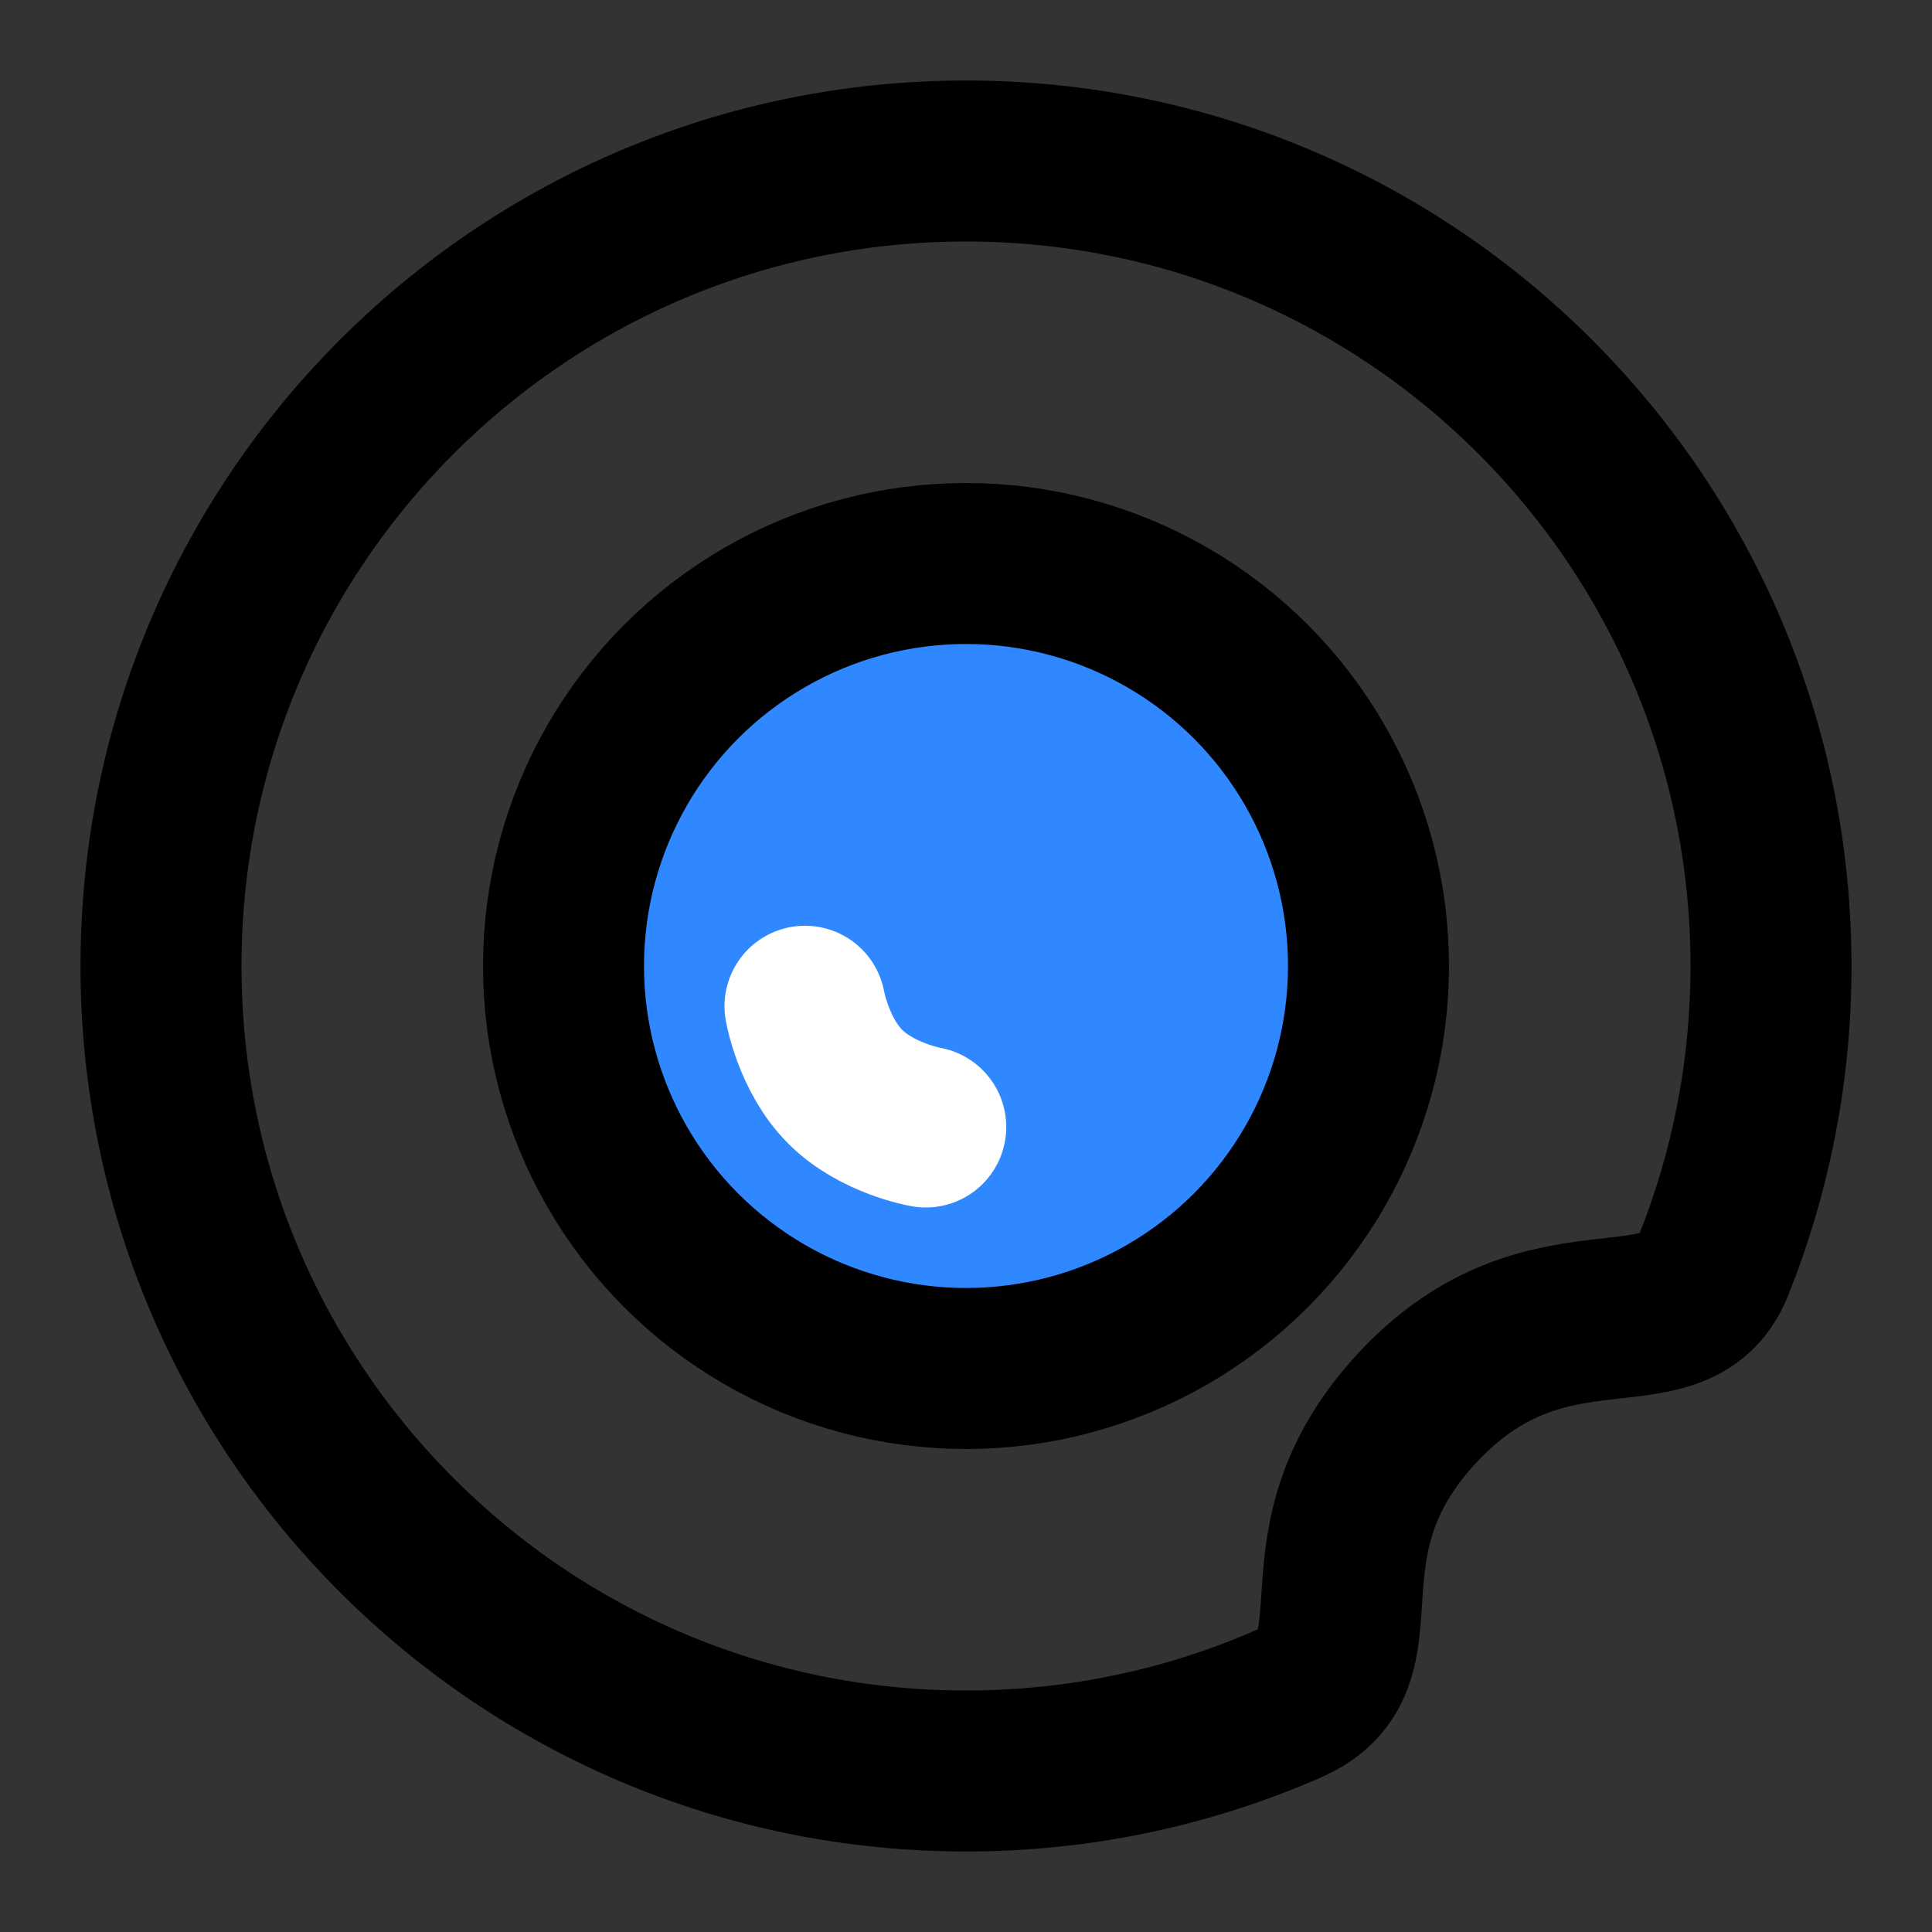
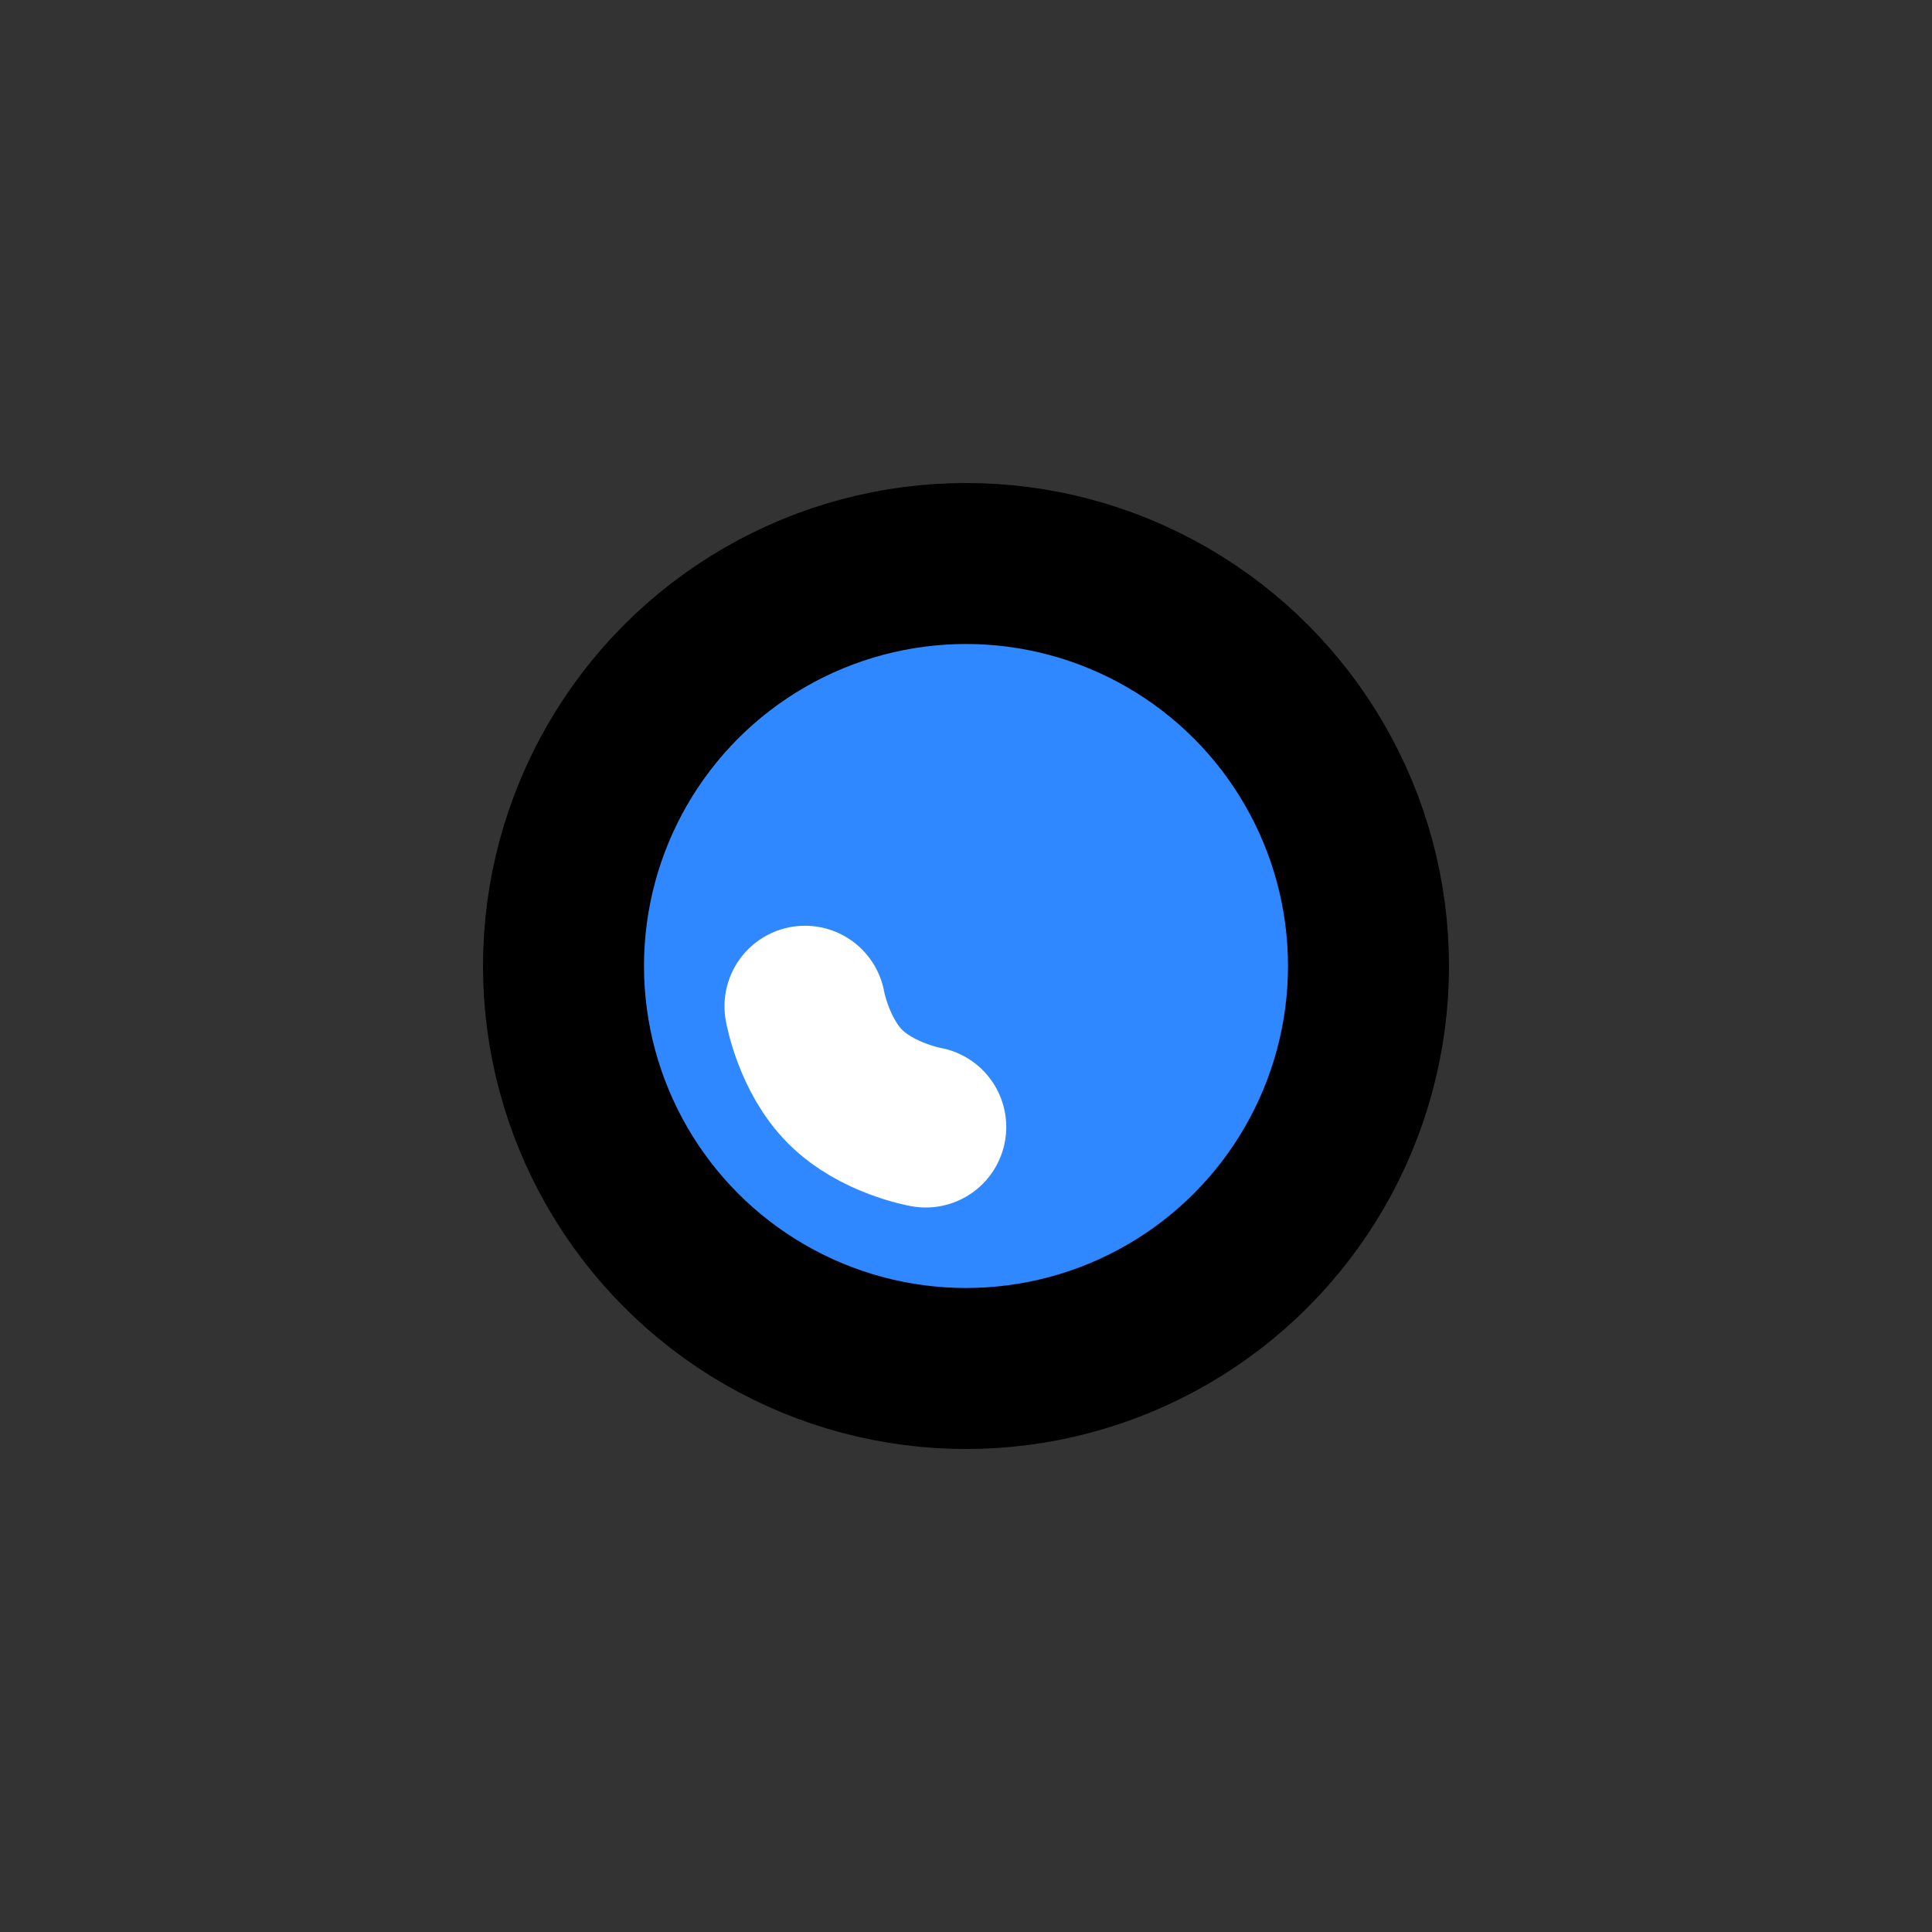
<svg xmlns="http://www.w3.org/2000/svg" width="800px" height="800px" viewBox="0 0 48 48" fill="none">
  <rect x="0" y="0" width="48" height="48" fill="#333333" stroke="none" />
  <circle cx="24" cy="24" r="10" fill="#2F88FF" stroke="#000000" stroke-width="4" stroke-linecap="round" stroke-linejoin="round" />
-   <path d="M44 24C44 26.633 43.491 29.146 42.567 31.448C41.631 33.779 38.438 31.519 35.221 34.969C32.005 38.42 34.51 41.236 32.017 42.328C29.563 43.404 26.851 44 24 44C12.954 44 4 35.046 4 24C4 12.954 12.954 4 24 4C35.046 4 44 12.954 44 24Z" stroke="#000000" stroke-width="4" />
  <path d="M20 25C20 25 20.211 26.211 21 27C21.789 27.789 23 28 23 28" stroke="white" stroke-width="4" stroke-linecap="round" />
</svg>